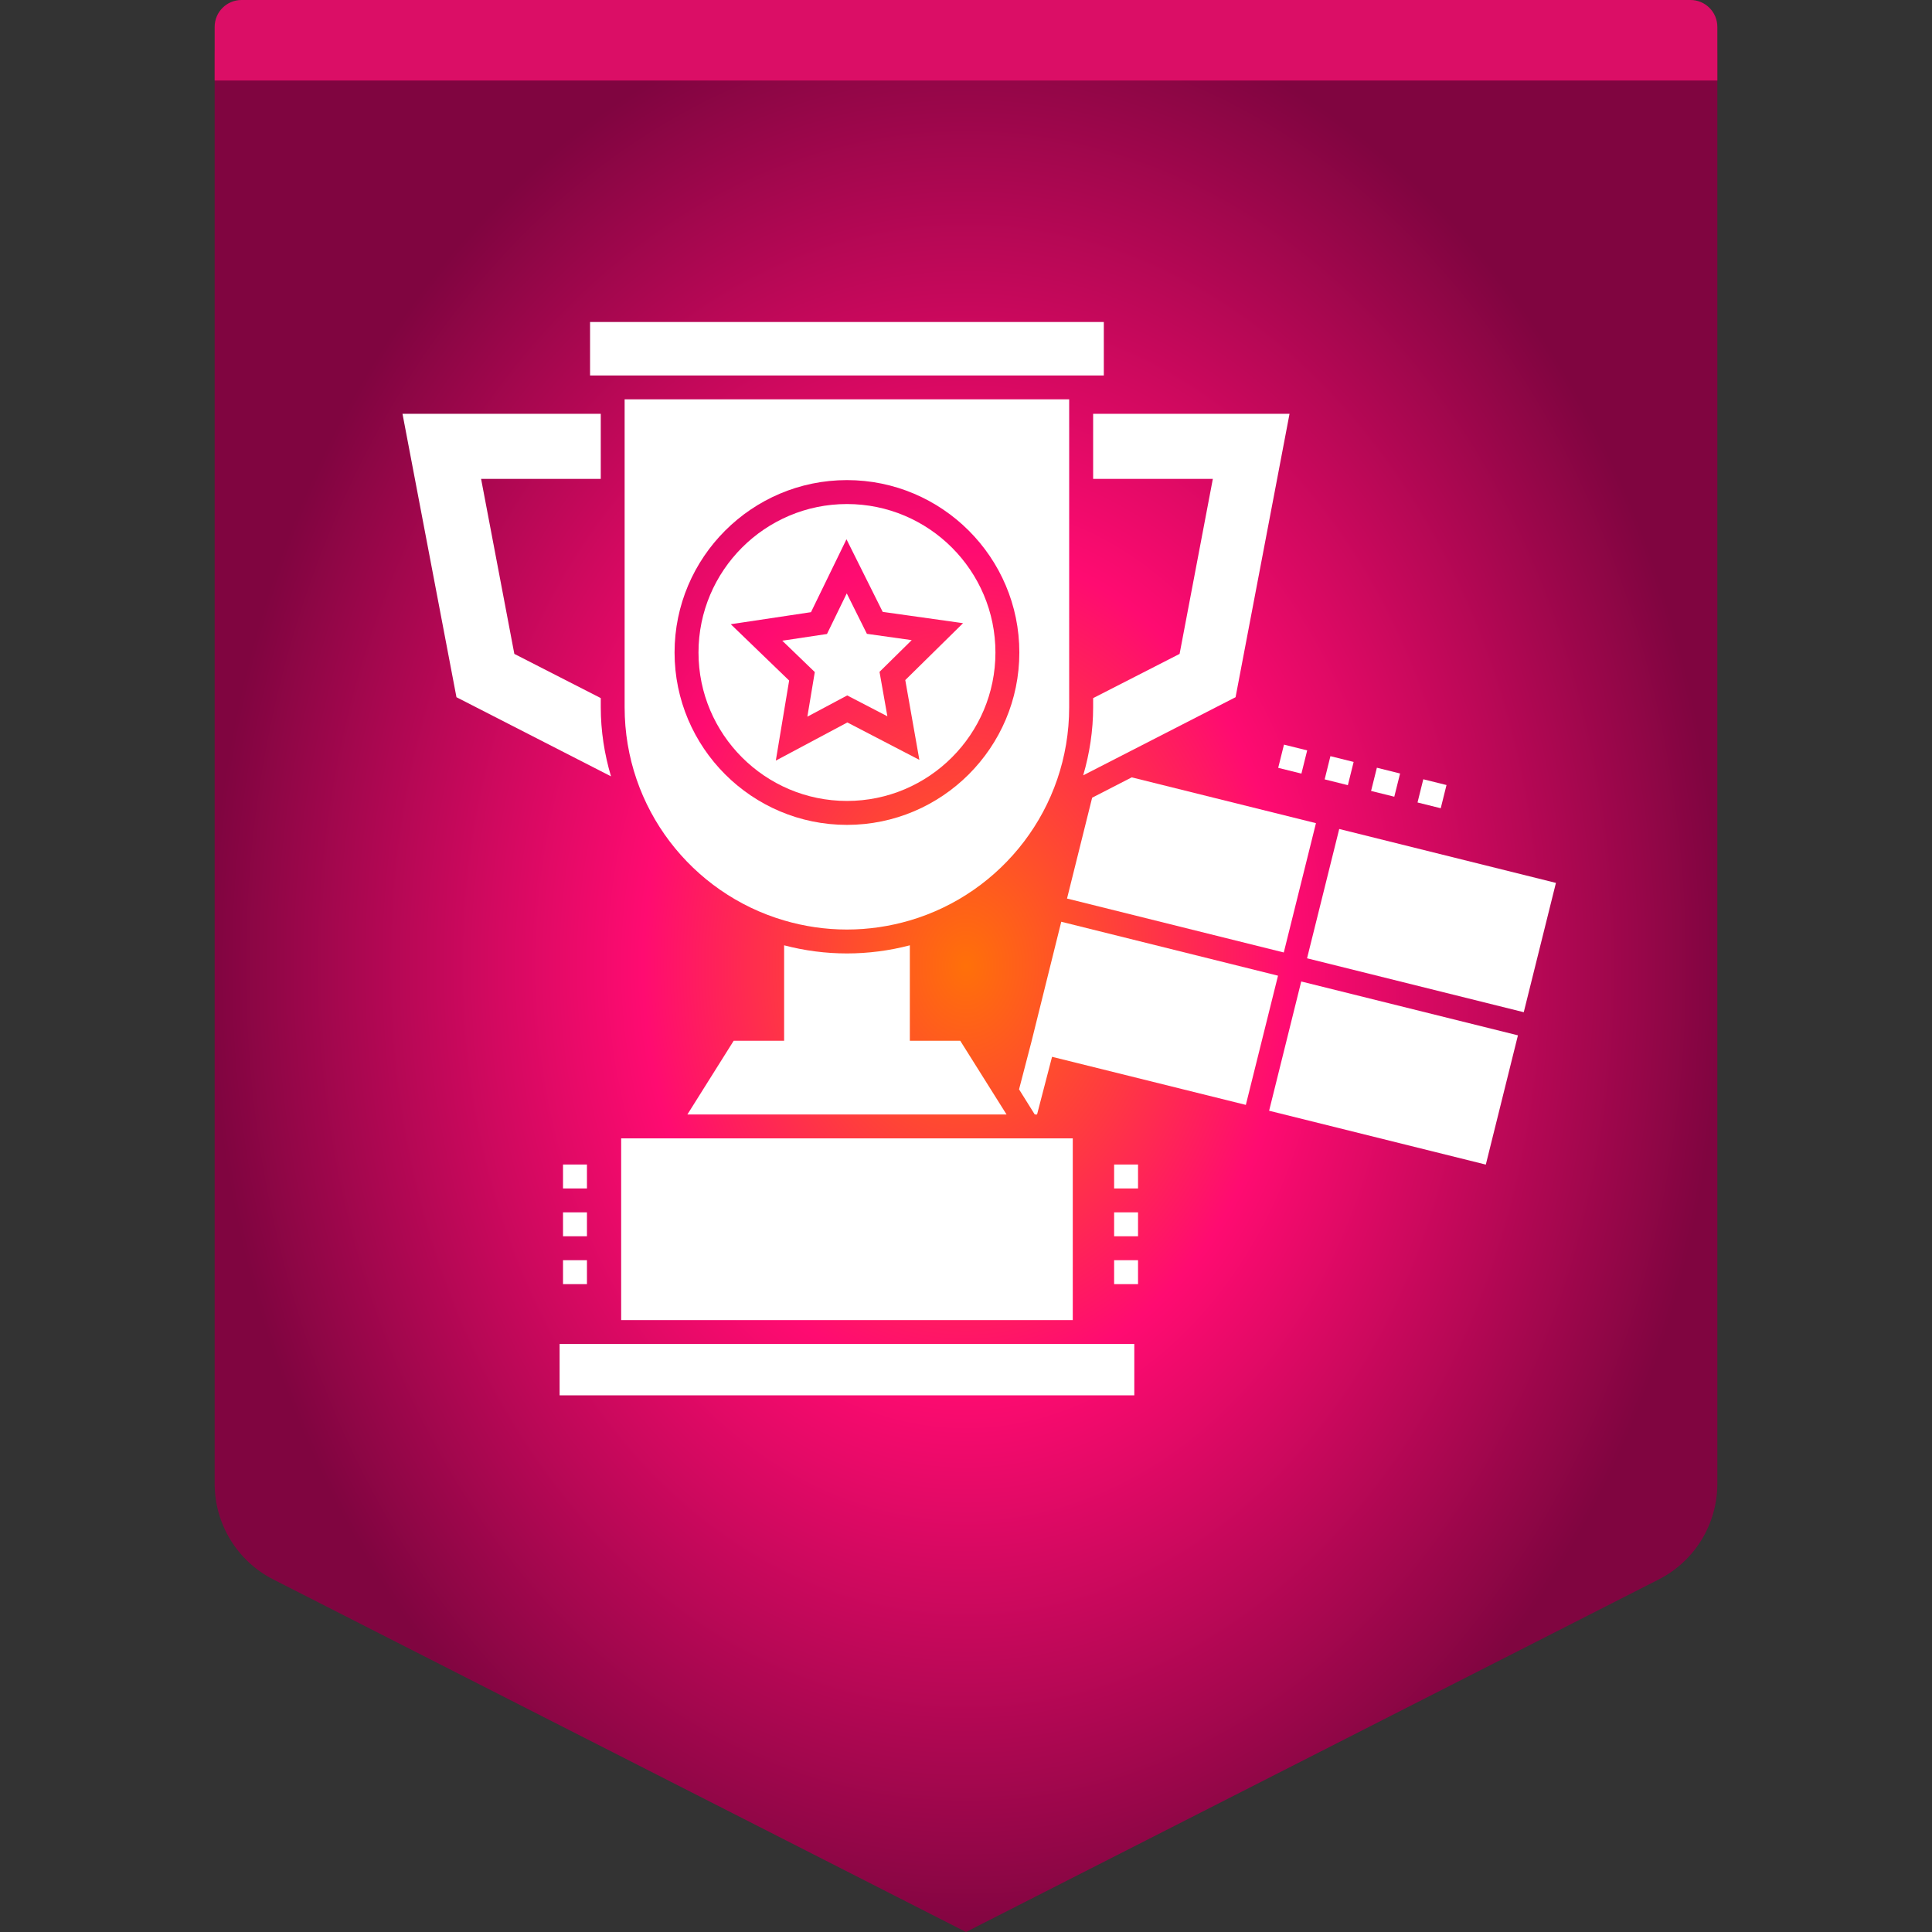
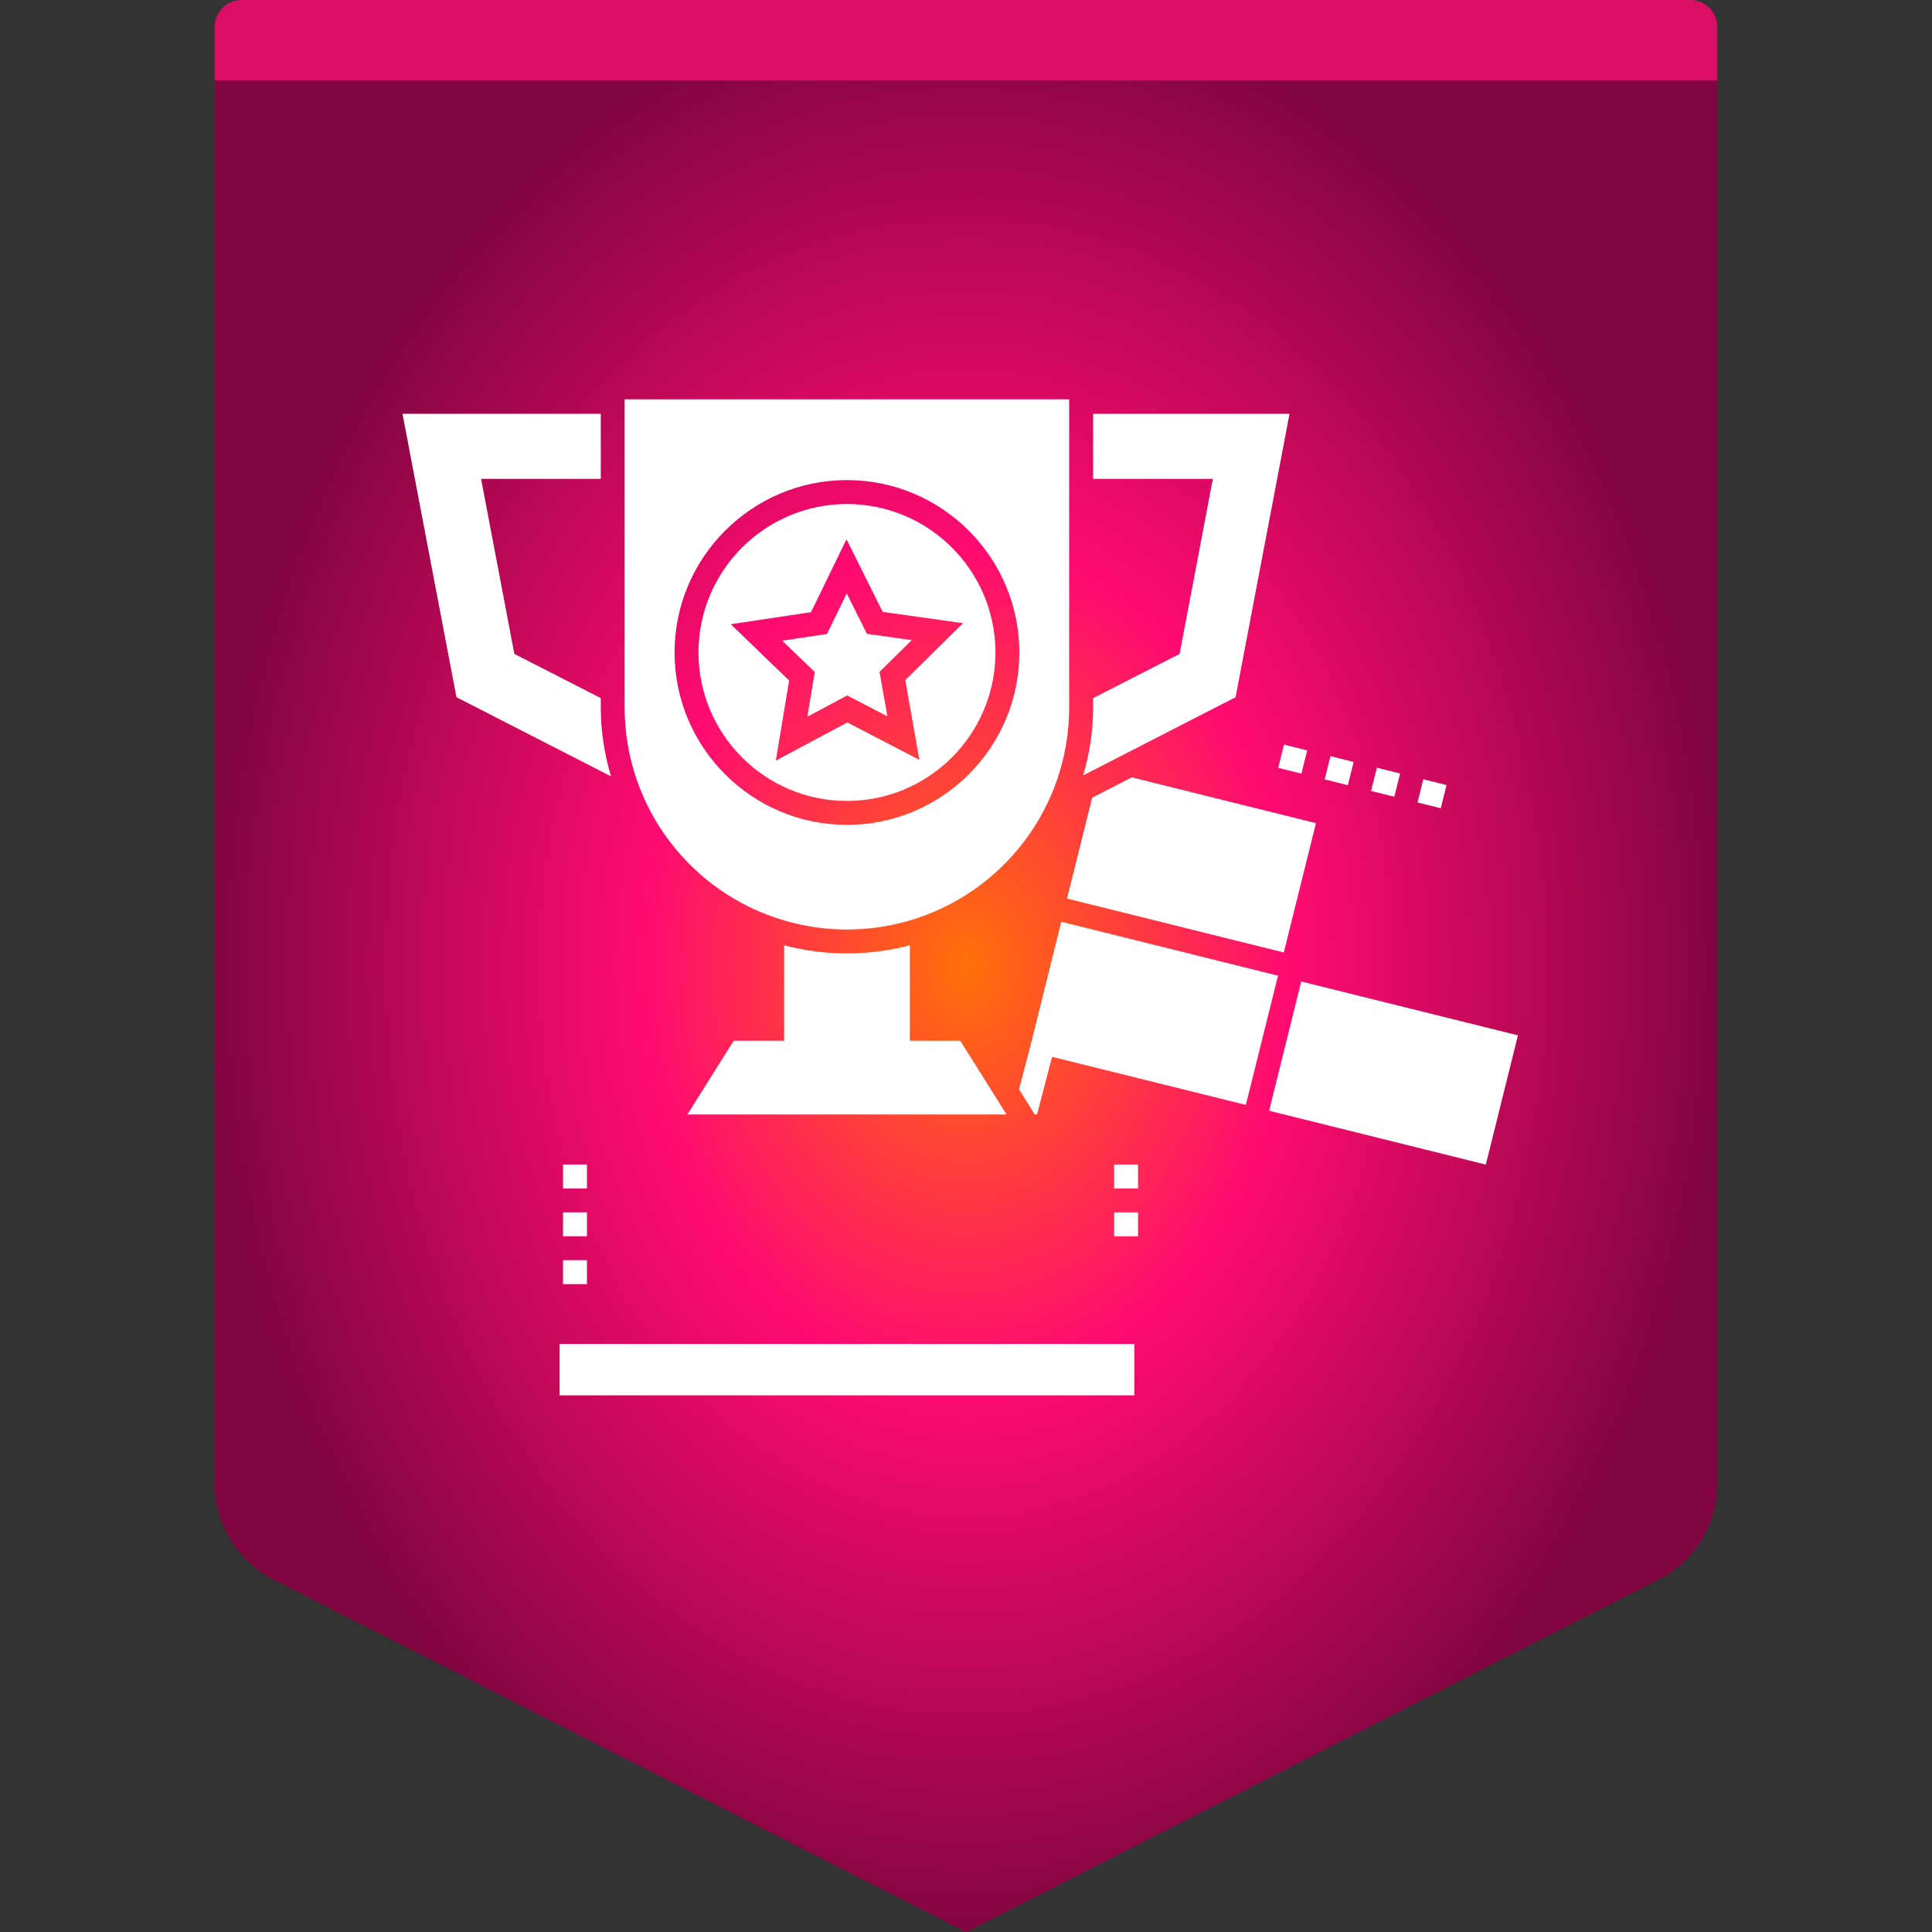
<svg xmlns="http://www.w3.org/2000/svg" width="72" height="72" viewBox="0 0 72 72" fill="none">
  <rect x="0" y="0" width="72" height="72" fill="#333333" stroke="none" />
  <path fill-rule="evenodd" clip-rule="evenodd" d="M10 0H62C63.105 0 64 0.895 64 2V55.297C64 56.802 63.155 58.18 61.814 58.862L36 72L10.186 58.862C8.845 58.18 8 56.802 8 55.297V2C8 0.895 8.895 0 10 0Z" fill="url(#paint0_radial_168_15552)" />
  <path fill-rule="evenodd" clip-rule="evenodd" d="M9 0H63C63.552 0 64 0.448 64 1V3H8V1C8 0.448 8.448 0 9 0Z" fill="#DB0E66" />
  <path d="M33.907 38.785V35.229C33.14 35.43 32.351 35.532 31.562 35.532C30.773 35.532 29.988 35.43 29.222 35.229V38.785H27.343L25.617 41.533H37.511L35.785 38.785H33.907Z" fill="white" />
-   <path d="M39.979 42.424H23.149V49.196H39.979V42.424Z" fill="white" />
  <path d="M42.272 50.086H20.855V52H42.272V50.086Z" fill="white" />
-   <path d="M41.136 12H21.99V13.993H41.136V12Z" fill="white" />
  <path d="M50.446 28.395L49.581 28.18L49.366 29.045L50.231 29.261L50.446 28.395Z" fill="white" />
  <path d="M47.635 28.615L48.5 28.83L48.715 27.965L47.85 27.75L47.635 28.615Z" fill="white" />
  <path d="M52.177 28.826L51.312 28.611L51.096 29.476L51.961 29.691L52.177 28.826Z" fill="white" />
  <path d="M53.907 29.256L53.042 29.041L52.827 29.906L53.692 30.121L53.907 29.256Z" fill="white" />
  <path d="M31.564 18.784C28.513 18.784 26.031 21.266 26.031 24.317C26.031 27.367 28.513 29.849 31.564 29.849C34.615 29.849 37.097 27.367 37.097 24.317C37.097 21.266 34.615 18.784 31.564 18.784ZM33.737 25.344L34.262 28.318L31.579 26.924L28.912 28.346L29.409 25.362L27.234 23.263L30.223 22.814L31.546 20.097L32.896 22.803L35.89 23.224L33.737 25.344Z" fill="white" />
  <path d="M31.556 22.114L30.819 23.627L29.153 23.877L30.365 25.046L30.088 26.708L31.573 25.917L33.07 26.694L32.777 25.038L33.977 23.856L32.307 23.621L31.556 22.114Z" fill="white" />
  <path d="M39.845 14.882H23.278V26.357C23.278 30.12 25.784 33.294 29.221 34.302C29.961 34.52 30.746 34.641 31.561 34.641C32.377 34.641 33.162 34.52 33.906 34.302C37.339 33.294 39.845 30.12 39.845 26.357L39.845 14.882ZM31.563 30.741C28.021 30.741 25.139 27.859 25.139 24.317C25.139 20.774 28.021 17.892 31.563 17.892C35.106 17.892 37.988 20.774 37.988 24.317C37.988 27.859 35.105 30.741 31.563 30.741Z" fill="white" />
  <path d="M22.389 26.357V26.016L19.168 24.369L17.929 17.847H22.389V15.422H15L17.011 25.983L22.77 28.932C22.526 28.108 22.389 27.244 22.389 26.357Z" fill="white" />
  <path d="M40.738 17.847H45.199L43.96 24.369L40.738 26.017V26.357C40.738 27.23 40.605 28.081 40.368 28.894L46.046 25.983L48.057 15.422H40.738V17.847Z" fill="white" />
  <path d="M49.042 30.677L42.176 28.97L40.701 29.728L39.765 33.486L47.843 35.496L49.042 30.677Z" fill="white" />
-   <path d="M49.909 30.894L48.71 35.713L56.786 37.722L57.985 32.903L49.909 30.894Z" fill="white" />
  <path d="M47.296 41.394L55.372 43.401L56.569 38.584L48.493 36.577L47.296 41.394Z" fill="white" />
  <path d="M39.55 34.351L38.44 38.818L37.977 40.597L38.562 41.533H38.648L39.207 39.384L46.429 41.176L47.628 36.361L39.55 34.351Z" fill="white" />
-   <path d="M42.411 46.964H41.52V47.856H42.411V46.964Z" fill="white" />
  <path d="M42.411 43.398H41.52V44.29H42.411V43.398Z" fill="white" />
  <path d="M42.411 45.181H41.52V46.072H42.411V45.181Z" fill="white" />
  <path d="M21.874 43.398H20.982V44.29H21.874V43.398Z" fill="white" />
  <path d="M21.874 46.964H20.982V47.856H21.874V46.964Z" fill="white" />
  <path d="M21.874 45.181H20.982V46.072H21.874V45.181Z" fill="white" />
  <defs>
    <radialGradient id="paint0_radial_168_15552" cx="0" cy="0" r="1" gradientUnits="userSpaceOnUse" gradientTransform="translate(36 36) rotate(90) scale(36 28)">
      <stop stop-color="#FF7009" />
      <stop offset="0.427" stop-color="#FF0B71" />
      <stop offset="1" stop-color="#800540" />
    </radialGradient>
  </defs>
</svg>